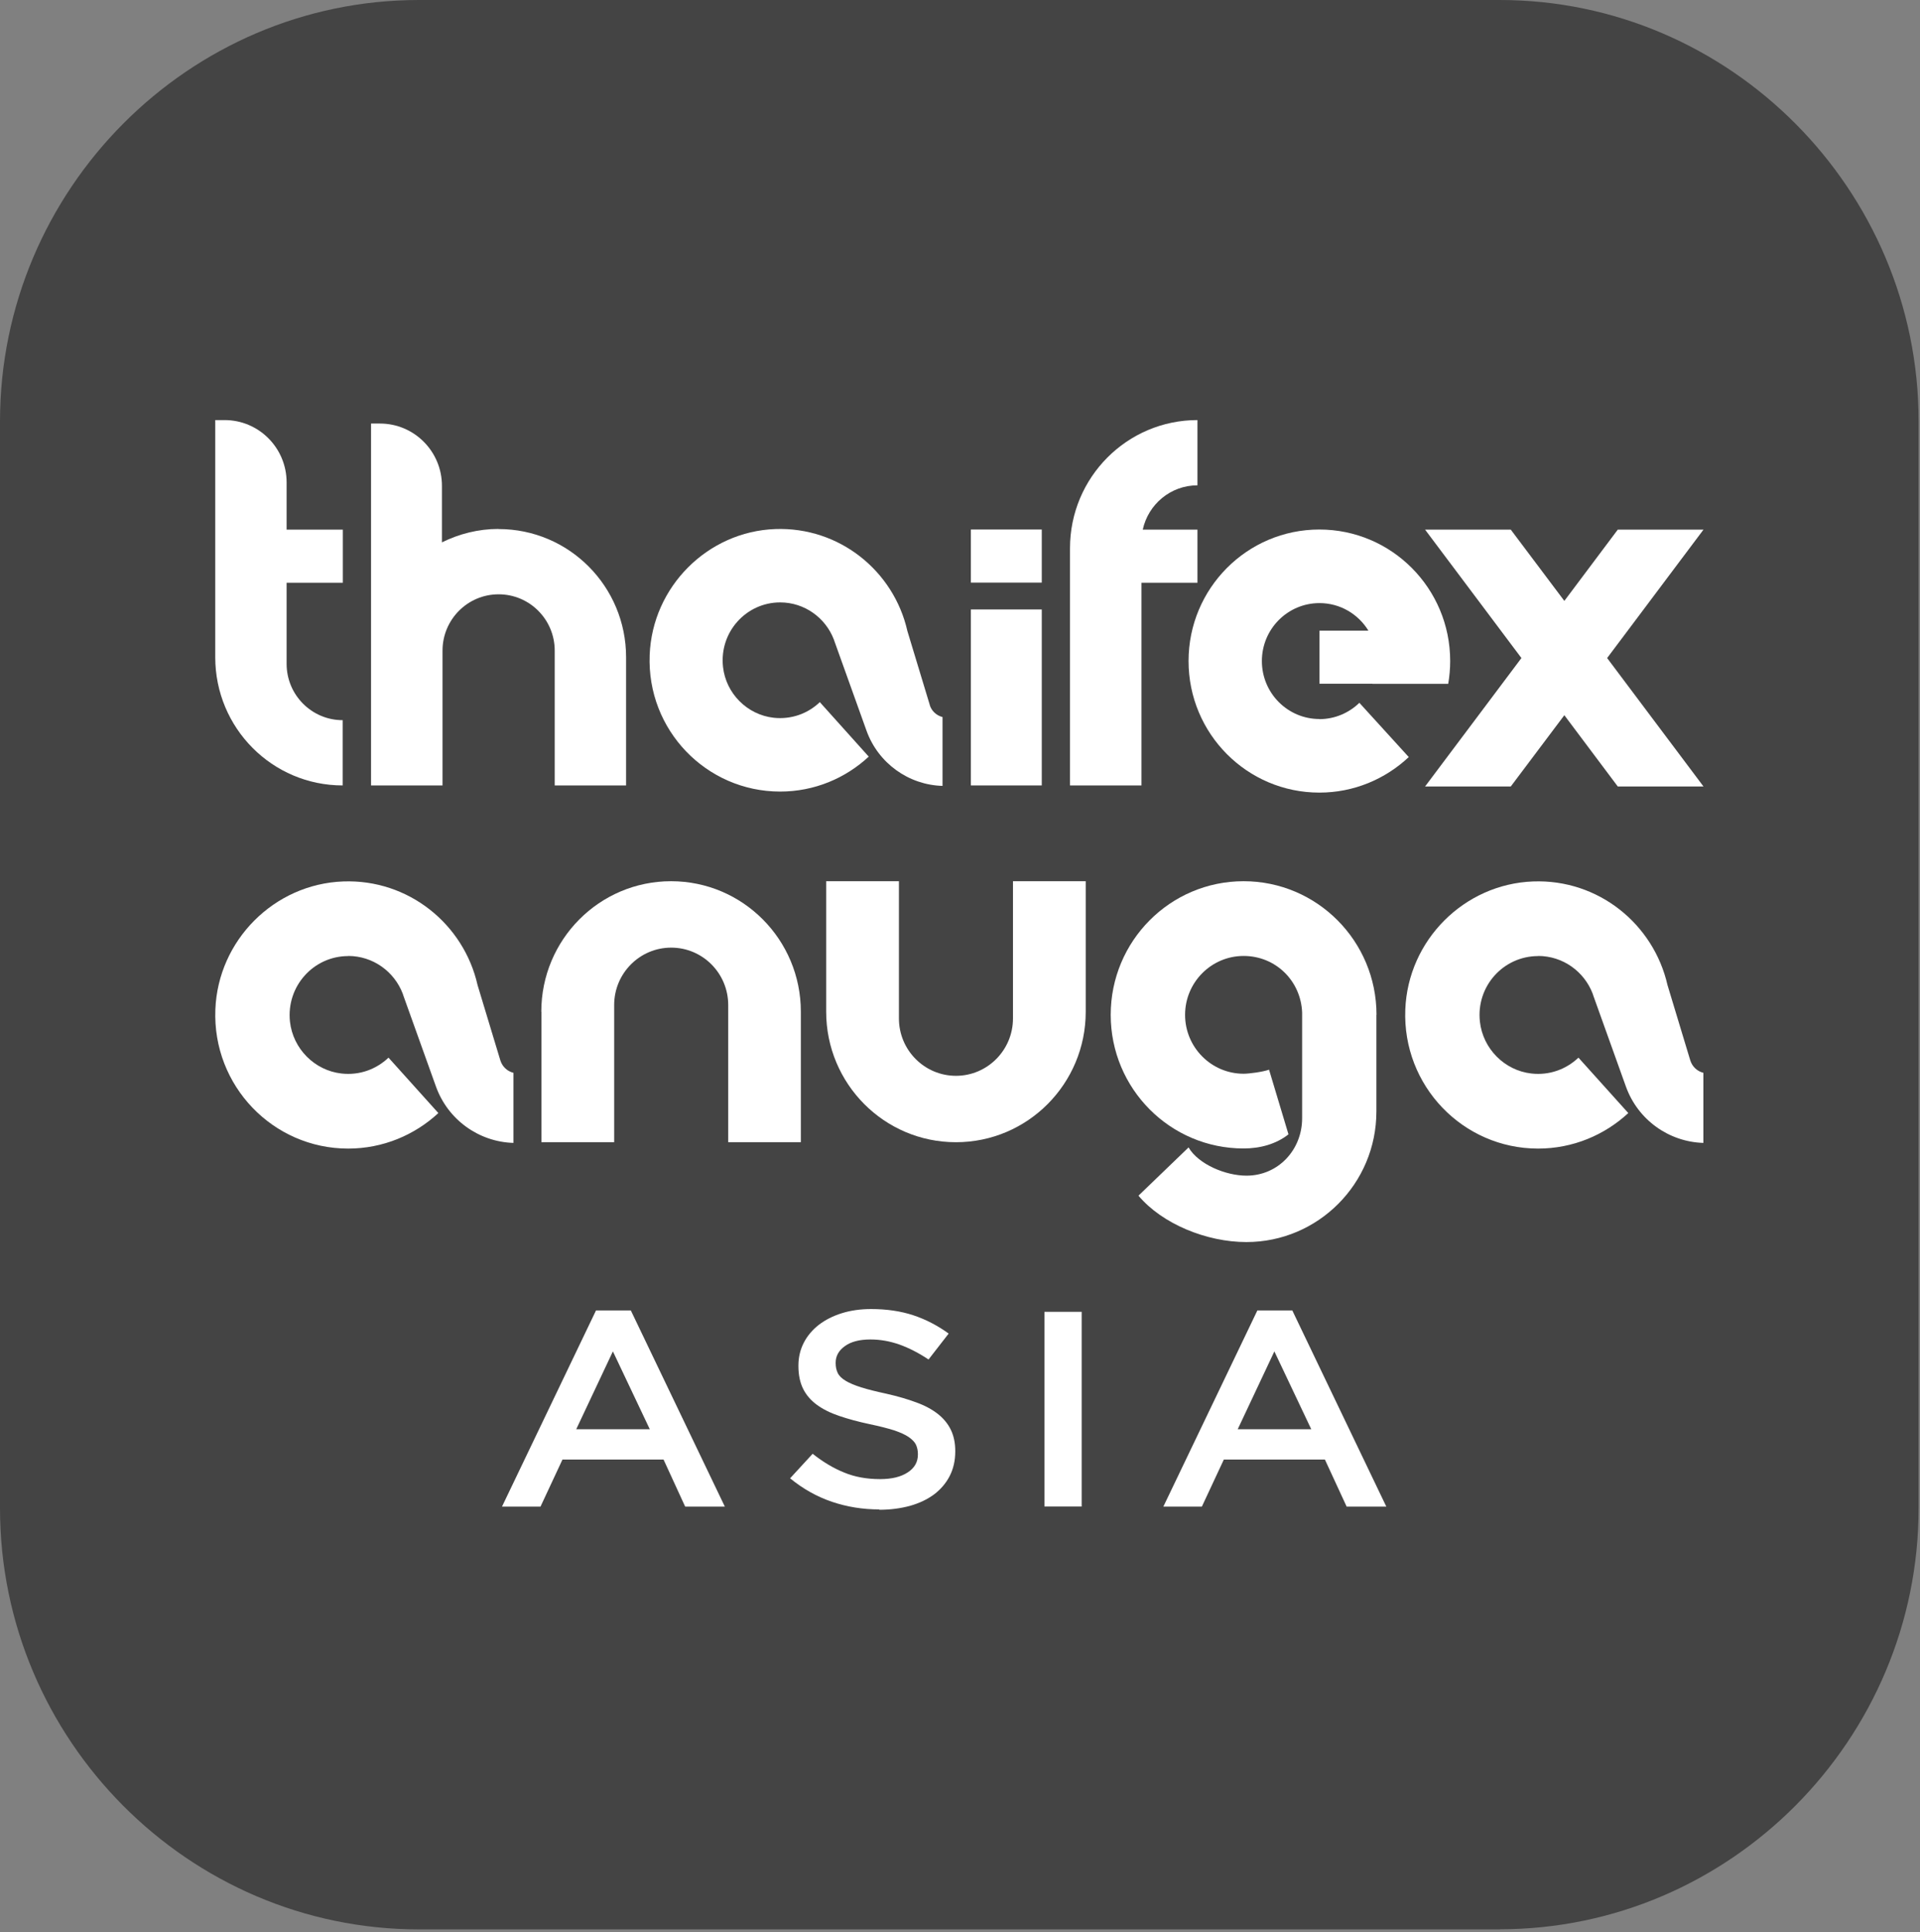
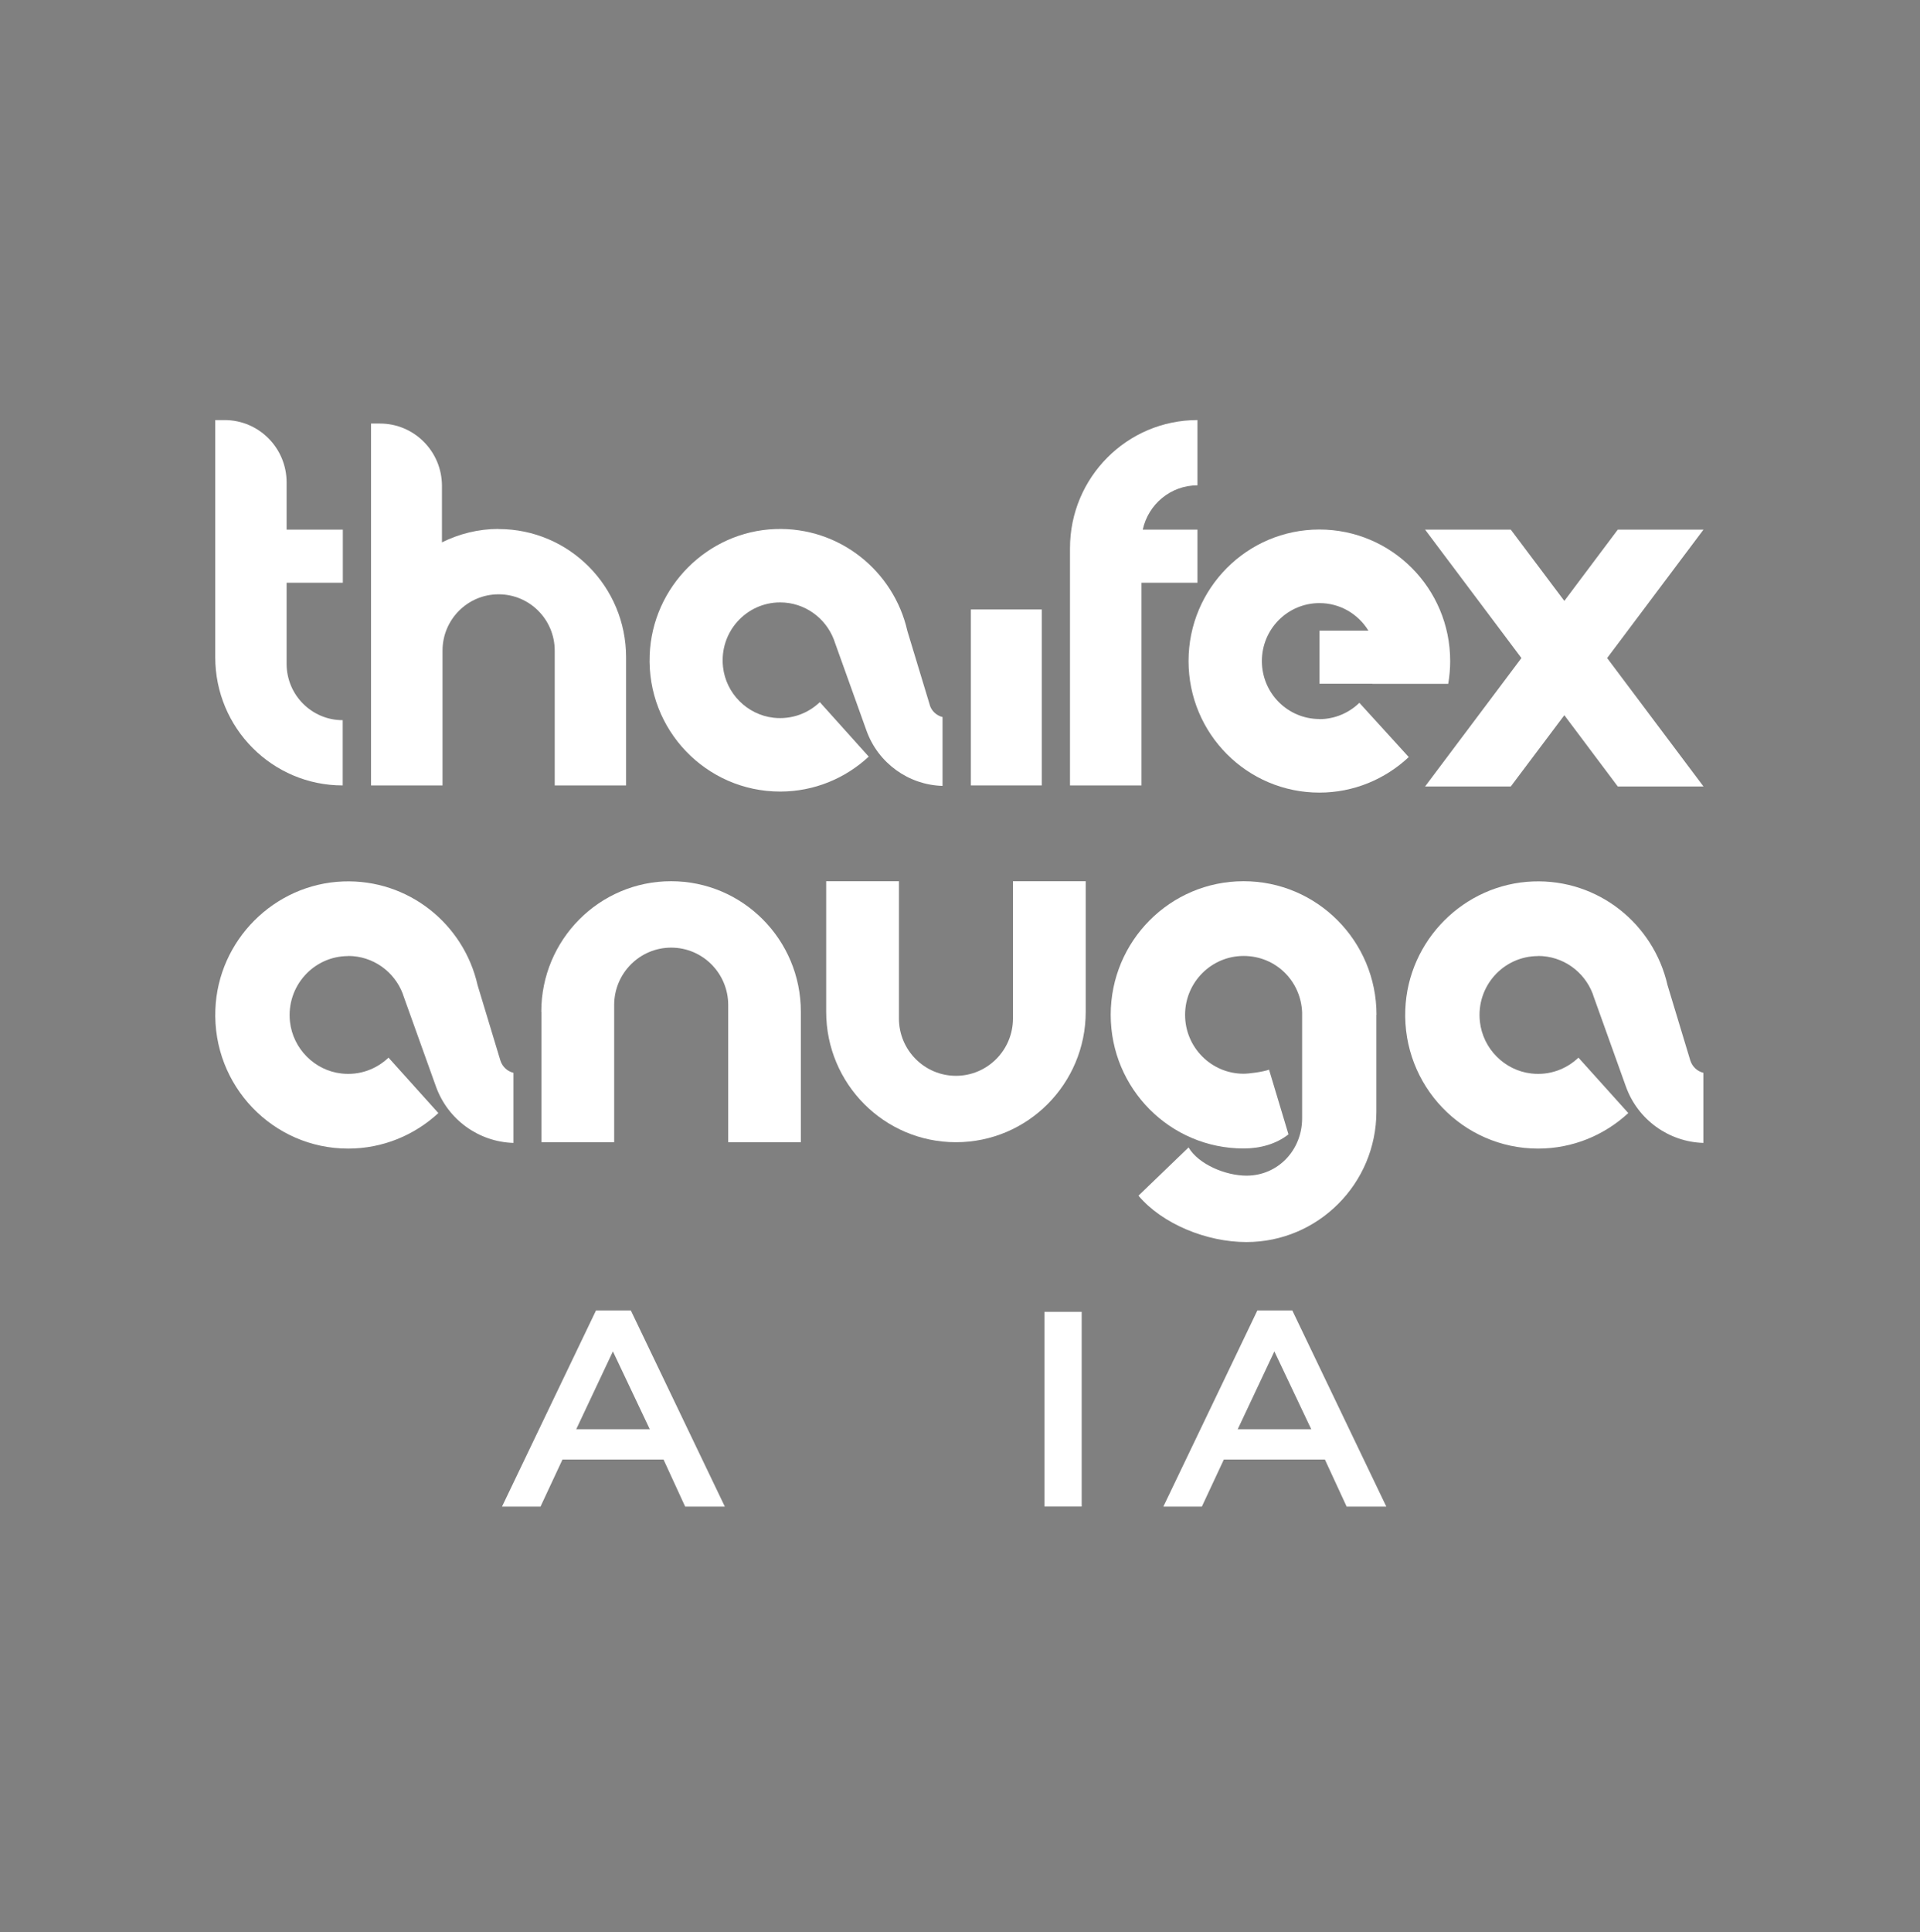
<svg xmlns="http://www.w3.org/2000/svg" viewBox="0 0 166 167" fill="none">
  <rect x="0" y="0" width="166" height="167" fill="#808080" stroke="none" />
-   <path d="M129.66 166.77H36.22C16.3 166.77 0 150.38 0 130.36V36.41C0.01 16.39 16.3 0 36.22 0H129.66C149.58 0 165.88 16.39 165.88 36.41V130.35C165.88 150.38 149.58 166.76 129.66 166.76" fill="#444444" />
  <path d="M30.1 82.63C32.25 82.63 34.09 83.98 34.82 85.89L34.89 86.1L37.69 93.91C38.72 96.79 41.4 98.7 44.39 98.79V92.73C43.86 92.6 43.43 92.2 43.26 91.66L41.29 85.15C40.1 79.88 35.32 75.98 29.67 76.19C23.71 76.41 18.85 81.27 18.62 87.26C18.36 93.85 23.6 99.28 30.1 99.28C33.11 99.28 35.85 98.11 37.9 96.21L33.59 91.42C32.55 92.41 31.1 92.97 29.52 92.79C27.2 92.53 25.33 90.65 25.07 88.31C24.74 85.24 27.12 82.64 30.1 82.64" fill="white" />
  <path d="M132.98 82.63C135.13 82.63 136.97 83.98 137.7 85.89L137.77 86.1L140.57 93.91C141.6 96.79 144.28 98.7 147.27 98.79V92.73C146.74 92.6 146.31 92.2 146.14 91.66L144.17 85.15C142.97 79.88 138.2 75.98 132.55 76.19C126.59 76.41 121.73 81.27 121.5 87.26C121.24 93.85 126.48 99.28 132.98 99.28C135.99 99.28 138.73 98.11 140.78 96.21L136.47 91.42C135.43 92.41 133.98 92.97 132.4 92.79C130.08 92.53 128.21 90.65 127.95 88.31C127.61 85.24 129.99 82.64 132.98 82.64" fill="white" />
  <path d="M46.81 87.45V98.73H53.1V86.87C53.1 84.13 55.31 81.91 58.03 81.91C60.75 81.91 62.96 84.13 62.96 86.87V98.73H69.24V87.45C69.24 81.22 64.22 76.17 58.02 76.17C51.82 76.17 46.8 81.22 46.8 87.45" fill="white" />
  <path d="M93.87 87.45V76.17H87.58V88.03C87.58 90.77 85.37 92.99 82.65 92.99C79.93 92.99 77.72 90.77 77.72 88.03V76.17H71.43V87.45C71.43 93.68 76.45 98.73 82.65 98.73C88.85 98.73 93.87 93.68 93.87 87.45Z" fill="white" />
  <path d="M119.01 87.72C119.01 81.34 113.87 76.17 107.52 76.17C101.17 76.17 96.03 81.34 96.03 87.72C96.03 94.1 101.17 99.27 107.52 99.27C108.96 99.27 110.33 98.89 111.4 98.05L109.72 92.46C109.16 92.66 107.98 92.81 107.52 92.81C104.73 92.81 102.46 90.53 102.46 87.72C102.46 84.91 104.73 82.63 107.52 82.63C110.31 82.63 112.47 84.8 112.58 87.51V87.85C112.58 87.85 112.58 87.88 112.58 87.9V96.66C112.58 99.4 110.5 101.62 107.77 101.62C105.96 101.62 103.62 100.64 102.76 99.18L98.43 103.35C100.49 105.8 104.33 107.36 107.76 107.36C113.96 107.36 119 102.31 119 96.08V87.78C119 87.78 119 87.74 119 87.71" fill="white" />
  <path d="M24.78 41.7C24.78 38.72 22.38 36.31 19.42 36.31H18.61V56.81C18.61 62.93 23.54 67.89 29.63 67.89V62.25C26.95 62.25 24.78 60.07 24.78 57.38V50.37H29.64V45.78H24.78V41.7Z" fill="white" />
  <path d="M147.28 45.78H139.87L135.25 51.94L130.62 45.78H123.21L131.54 56.88L123.21 67.98H130.62L135.25 61.82L139.87 67.98H147.28L138.95 56.88L147.28 45.78Z" fill="white" />
  <path d="M43.1 45.72C41.34 45.72 39.69 46.15 38.21 46.88V42C38.21 39.02 35.81 36.61 32.85 36.61H32.08V67.89H38.26V56.24C38.26 53.55 40.43 51.37 43.11 51.37C45.79 51.37 47.96 53.55 47.96 56.24V67.89H54.13V56.81C54.13 50.69 49.2 45.73 43.11 45.73" fill="white" />
  <path d="M90.07 52.68H83.94V67.89H90.07V52.68Z" fill="white" />
-   <path d="M90.07 45.77H83.94V50.359H90.07V45.77Z" fill="white" />
+   <path d="M90.07 45.77H83.94V50.359V45.77Z" fill="white" />
  <path d="M103.53 50.37V45.78H98.8C99.28 43.59 101.21 41.95 103.53 41.95V36.31C97.44 36.31 92.51 41.27 92.51 47.39V67.89H98.69V50.37H103.54H103.53Z" fill="white" />
  <path d="M80.39 60.94L78.45 54.54C77.28 49.36 72.58 45.53 67.03 45.73C61.18 45.94 56.4 50.72 56.17 56.61C55.91 63.09 61.06 68.42 67.45 68.42C70.41 68.42 73.1 67.27 75.11 65.4L70.88 60.69C69.86 61.67 68.43 62.21 66.88 62.04C64.6 61.78 62.76 59.94 62.51 57.64C62.18 54.63 64.52 52.07 67.45 52.07C69.56 52.07 71.37 53.4 72.09 55.27L72.16 55.47L74.91 63.14C75.92 65.97 78.56 67.85 81.49 67.93V61.98C80.97 61.85 80.54 61.46 80.38 60.93" fill="white" />
  <path d="M114.08 62.15C111.33 62.15 109.1 59.91 109.1 57.139C109.1 54.37 111.33 52.13 114.08 52.13C115.87 52.13 117.43 53.08 118.31 54.51H114.08V59.099H118.66C118.66 59.099 118.66 59.099 118.66 59.109H125.21C125.32 58.469 125.38 57.809 125.38 57.139C125.38 50.859 120.32 45.77 114.07 45.77C107.82 45.77 102.76 50.859 102.76 57.139C102.76 63.419 107.82 68.51 114.07 68.51C117.06 68.51 119.77 67.34 121.8 65.439L117.53 60.749C116.63 61.62 115.41 62.16 114.07 62.16" fill="white" />
  <path d="M51.53 113.27H54.54L62.67 130.23H59.24L57.37 126.16H48.63L46.73 130.23H43.4L51.53 113.27ZM56.18 123.54L52.99 116.81L49.82 123.54H56.18Z" fill="white" />
-   <path d="M76.02 130.47C74.59 130.47 73.23 130.25 71.93 129.81C70.63 129.37 69.42 128.69 68.31 127.78L70.26 125.66C71.16 126.37 72.06 126.91 72.98 127.28C73.89 127.66 74.93 127.85 76.09 127.85C77.09 127.85 77.89 127.66 78.48 127.27C79.07 126.89 79.36 126.37 79.36 125.73V125.68C79.36 125.38 79.3 125.11 79.19 124.87C79.08 124.64 78.86 124.42 78.56 124.21C78.25 124 77.83 123.81 77.29 123.63C76.75 123.46 76.05 123.28 75.19 123.1C74.2 122.89 73.32 122.65 72.56 122.39C71.79 122.13 71.15 121.81 70.63 121.43C70.11 121.05 69.71 120.59 69.44 120.05C69.17 119.51 69.03 118.85 69.03 118.08V118.03C69.03 117.31 69.19 116.65 69.5 116.05C69.81 115.45 70.25 114.94 70.8 114.51C71.35 114.09 72.01 113.75 72.78 113.51C73.55 113.27 74.4 113.15 75.31 113.15C76.67 113.15 77.88 113.33 78.97 113.69C80.05 114.05 81.07 114.58 82.02 115.27L80.28 117.51C79.44 116.95 78.6 116.52 77.77 116.22C76.94 115.93 76.11 115.78 75.26 115.78C74.31 115.78 73.57 115.97 73.04 116.36C72.51 116.74 72.25 117.22 72.25 117.78V117.83C72.25 118.15 72.31 118.43 72.43 118.68C72.55 118.93 72.78 119.15 73.11 119.35C73.44 119.55 73.89 119.74 74.46 119.92C75.03 120.1 75.76 120.28 76.64 120.47C77.61 120.69 78.47 120.94 79.22 121.22C79.97 121.49 80.59 121.83 81.09 122.22C81.58 122.61 81.96 123.07 82.21 123.59C82.46 124.11 82.59 124.72 82.59 125.41V125.46C82.59 126.25 82.43 126.95 82.11 127.58C81.79 128.2 81.34 128.73 80.76 129.17C80.18 129.6 79.49 129.93 78.68 130.16C77.87 130.38 76.98 130.5 76.02 130.5" fill="white" />
  <path d="M93.52 113.39H90.3V130.22H93.52V113.39Z" fill="white" />
  <path d="M108.72 113.27H111.73L119.86 130.23H116.43L114.55 126.16H105.81L103.91 130.23H100.58L108.71 113.27H108.72ZM113.37 123.54L110.18 116.81L107.01 123.54H113.37Z" fill="white" />
</svg>